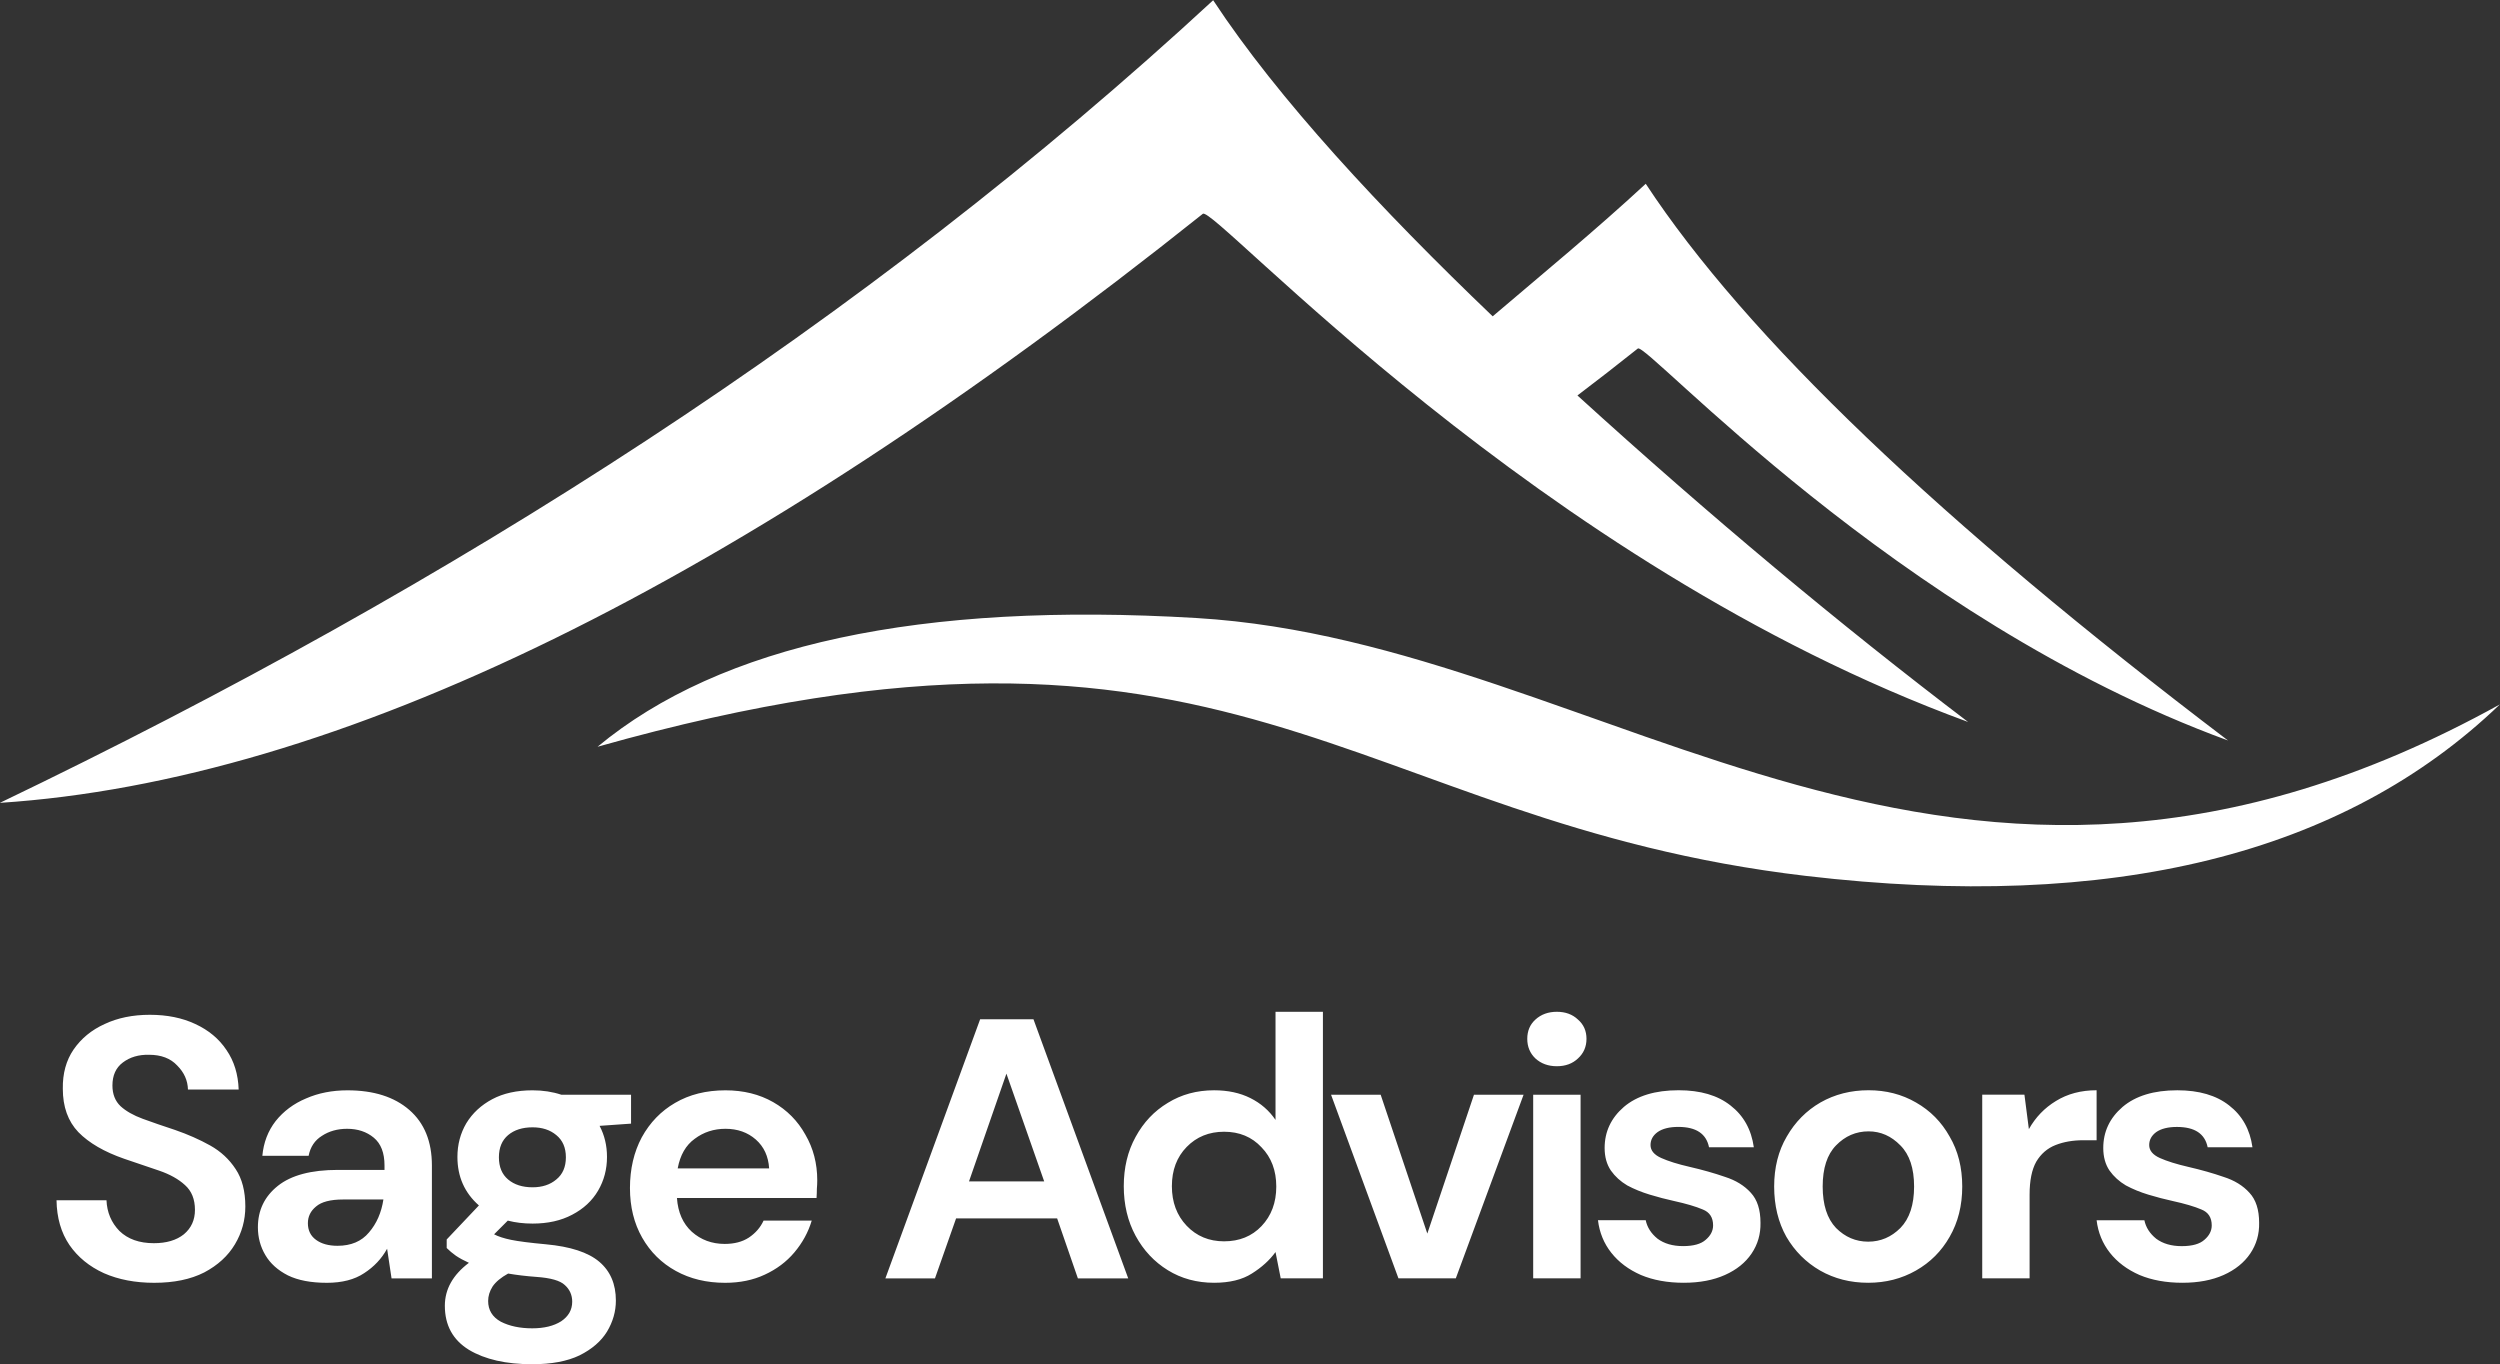
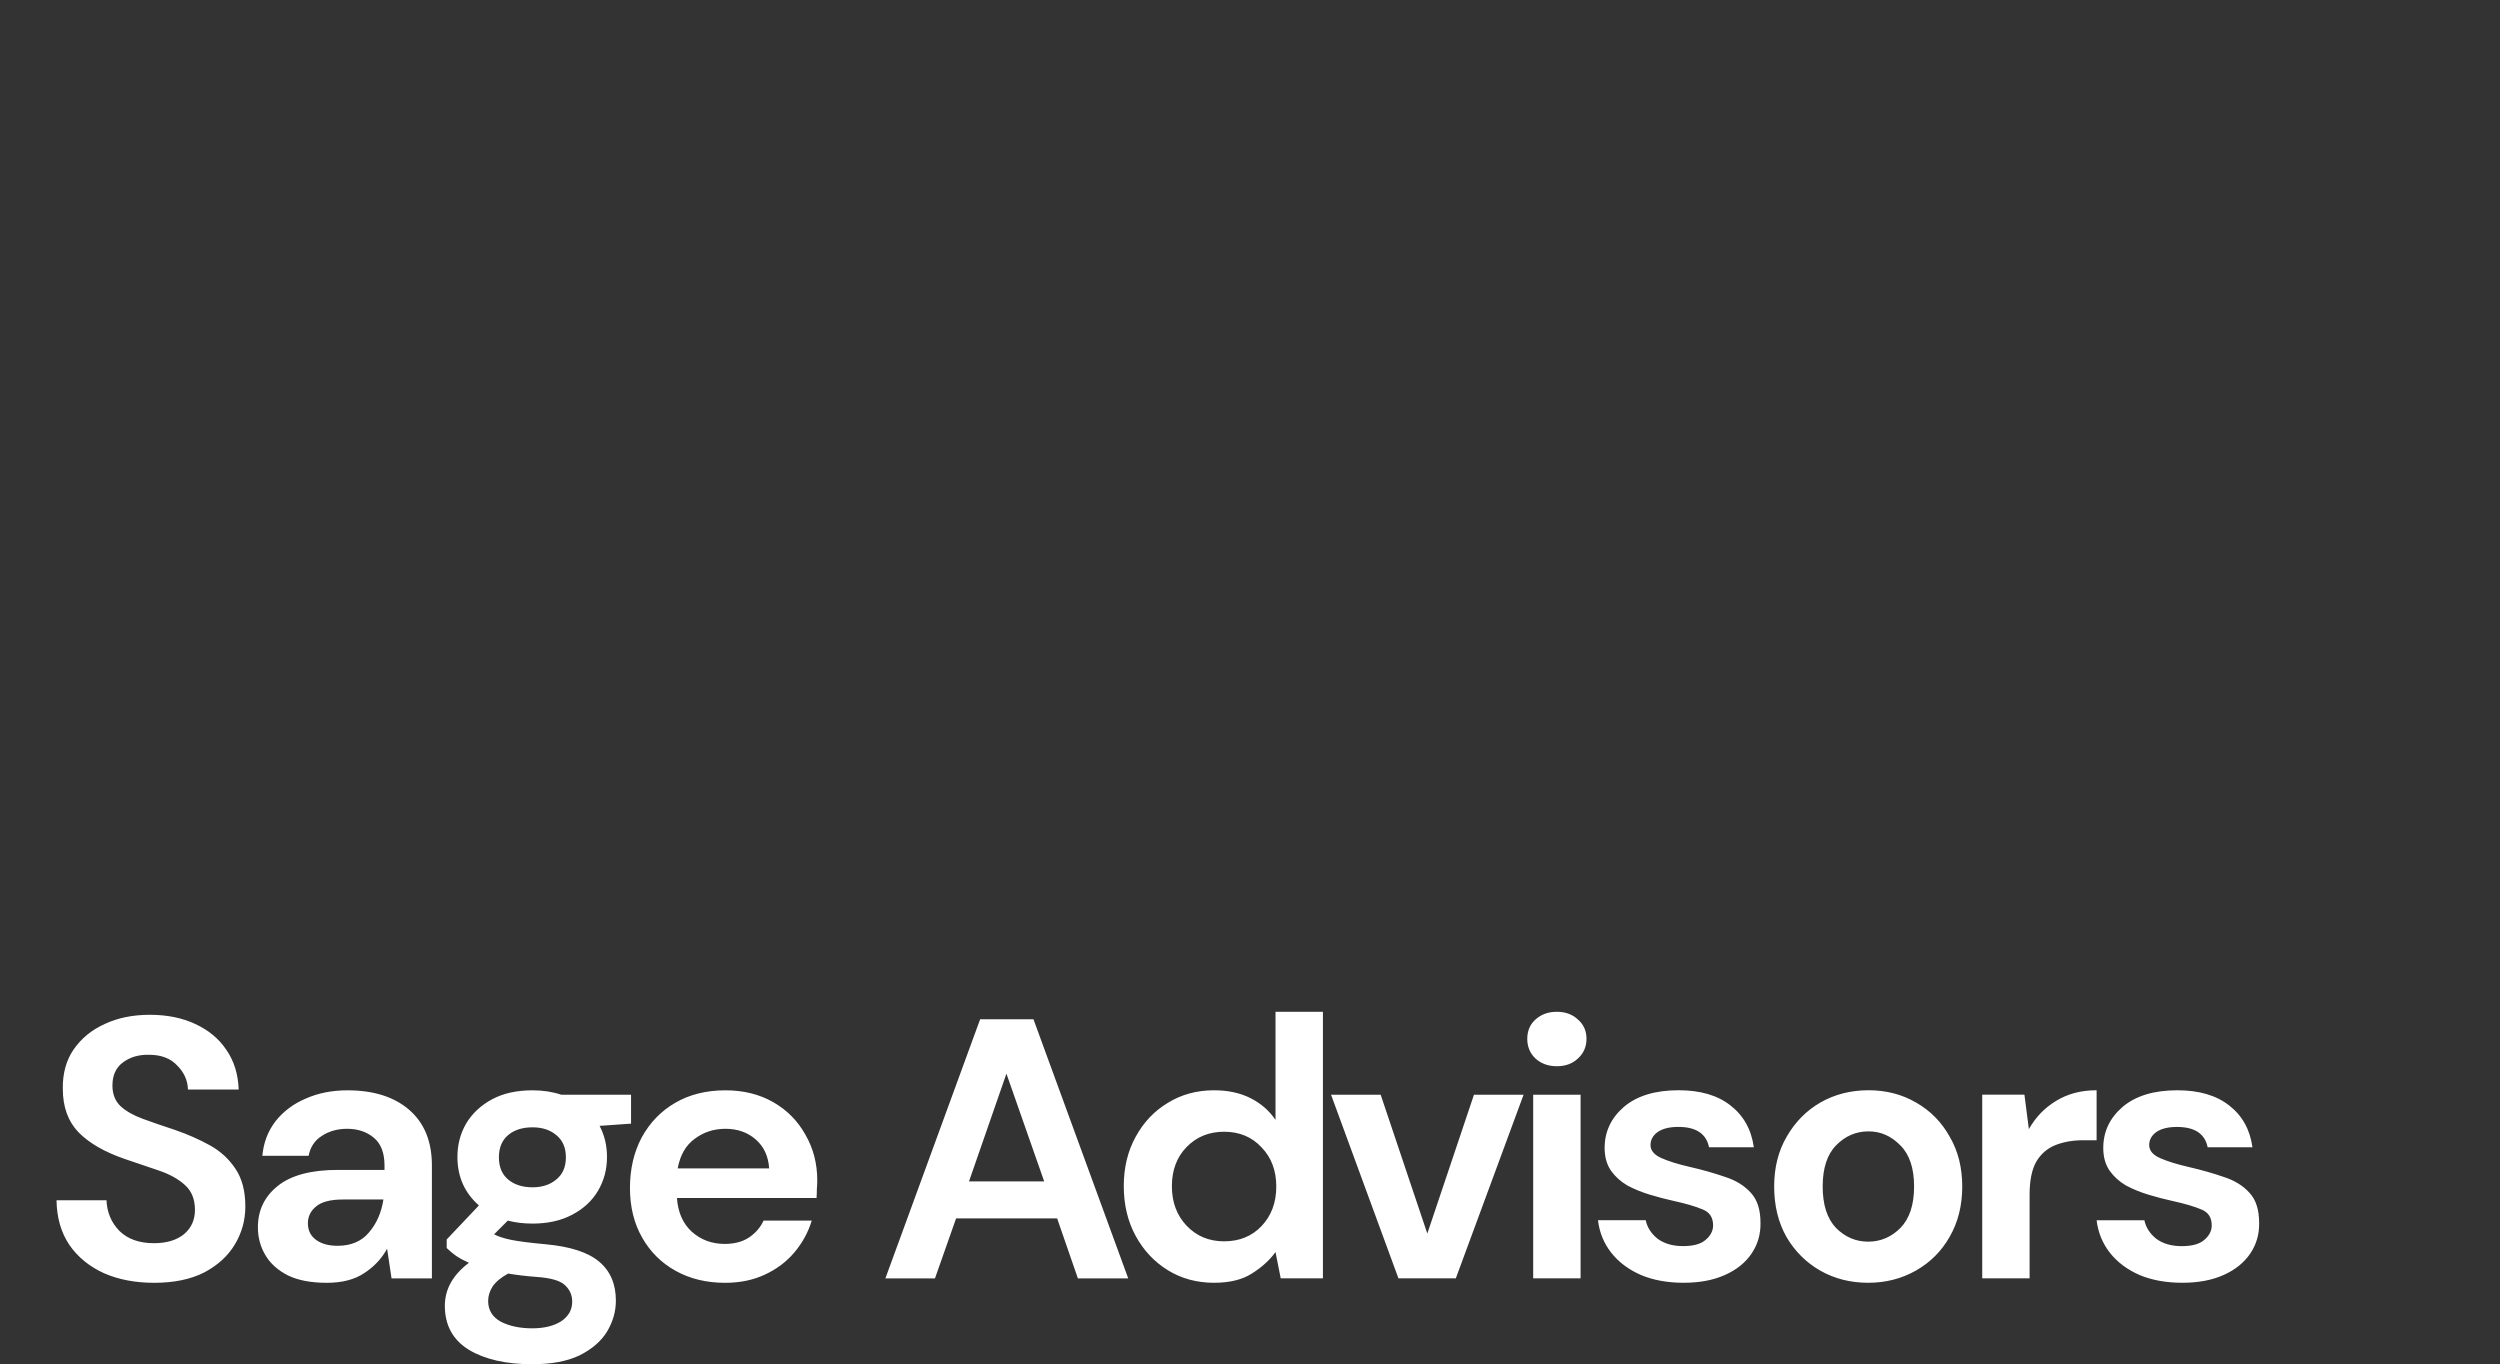
<svg xmlns="http://www.w3.org/2000/svg" viewBox="0 0 7316 3993" width="7316" height="3993">
  <rect x="0" y="0" width="7316" height="3993" fill="#333333" stroke="none" />
  <defs>
    <linearGradient id="P" gradientUnits="userSpaceOnUse" />
    <linearGradient id="g1" x1="-0.4" y1="1297.2" x2="7315.7" y2="1297.2" href="#P">
      <stop stop-color="#fff" />
      <stop offset="1" stop-color="#fff" />
    </linearGradient>
  </defs>
  <style>.a{fill:#fff}.b{fill:url(#g1)}</style>
  <path fill-rule="evenodd" class="a" d="m451.4 3754q-83.4 0-147.4-28.2-63.9-29.2-100.7-82.3-36.8-54.2-37.9-131.1h146.2q2.2 53.1 37.9 89.9 36.9 35.8 100.8 35.8 55.2 0 87.7-26 32.5-27.1 32.5-71.5 0-46.6-29.2-72.6-28.2-26-75.8-42.3-47.7-16.2-101.9-34.6-87.7-30.4-134.3-78-45.5-47.7-45.5-126.8-1.1-67.1 31.4-114.8 33.6-48.8 91-74.8 57.4-27 132.2-27 75.8 0 133.2 27 58.5 27.1 91 75.9 33.6 48.7 35.8 115.9h-148.4q-1.1-40.1-31.5-70.4-29.2-31.4-82.3-31.4-45.5-1.1-76.9 22.7-30.3 22.8-30.3 67.2 0 37.9 23.8 60.6 23.8 21.7 65 36.9 41.2 15.1 94.2 32.5 56.4 19.5 103 45.5 46.5 26 74.7 69.3 28.2 42.3 28.2 109.4 0 59.6-30.4 110.5-30.3 50.9-89.9 82.4-59.6 30.3-146.2 30.3zm504.8 0q-69.3 0-113.7-21.7-44.5-22.7-66.1-59.6-21.7-36.8-21.7-81.2 0-74.8 58.5-121.3 58.5-46.6 175.5-46.6h136.5v-13q0-55.3-31.4-81.3-31.4-26-78-26-42.3 0-73.7 20.6-31.4 19.5-39 58.5h-135.4q5.4-58.5 39-101.8 34.7-43.4 88.8-66.1 54.2-23.8 121.4-23.8 114.8 0 180.9 57.4 66.1 57.4 66.1 162.5v330.4h-118.1l-13-86.7q-23.8 43.4-67.2 71.5-42.2 28.2-109.4 28.2zm31.4-108.3q59.6 0 92.1-39 33.6-39 42.3-96.5h-118.1q-55.3 0-79.1 20.6-23.8 19.5-23.8 48.8 0 31.4 23.8 48.7 23.8 17.4 62.8 17.4zm570.9-65q-39 0-72.5-8.7l-40.1 40.1q18.4 9.7 49.8 16.2 31.4 6.5 101.8 13 107.3 9.8 156 50.9 48.8 41.2 48.8 113.8 0 47.7-26 91-26 42.2-80.2 69.3-54.1 26-138.6 26-114.9 0-185.3-42.2-70.4-43.4-70.4-128.9 0-72.6 70.4-125.7-21.7-9.8-37.9-20.6-15.2-10.8-27.1-22.7v-25l94.3-99.6q-62.9-55.3-62.9-141.9 0-54.2 26-98.6 27.1-44.4 75.9-70.4 48.7-26 118-26 45.5 0 84.5 13h203.7v84.5l-92.1 6.5q21.7 41.1 21.7 91 0 54.1-26 98.5-26 44.5-75.8 70.5-48.8 26-116 26zm0-106.2q42.3 0 69.4-22.8 28.1-22.7 28.1-65 0-42.2-28.1-65-27.1-22.7-69.4-22.7-44.4 0-71.5 22.7-27 22.8-27 65 0 42.3 27 65 27.1 22.8 71.5 22.8zm-130 332.6q0 40.1 36.9 60.6 37.9 19.5 92.1 19.5 52 0 84.5-20.5 32.5-21.7 32.5-57.5 0-29.2-21.7-48.7-20.6-19.5-83.4-23.8-44.4-3.3-82.4-9.8-31.4 17.3-45.5 37.9-13 20.6-13 42.3zm693.4-53.1q-81.3 0-144.1-34.7-62.8-34.6-98.6-97.5-35.7-62.8-35.7-145.1 0-83.5 34.6-148.5 35.8-65 97.5-100.7 62.9-36.8 147.4-36.8 79 0 139.7 34.6 60.7 34.7 94.3 95.4 34.6 59.5 34.6 133.2 0 11.9-1.1 24.9 0 13-1 27.1h-408.5q4.4 62.8 43.4 98.6 40.1 35.7 96.4 35.7 42.2 0 70.4-18.4 29.3-19.5 43.3-49.8h140.9q-15.2 50.9-50.9 93.2-34.7 41.1-86.7 65-50.9 23.8-115.9 23.8zm1.1-450.7q-51 0-90 29.3-39 28.1-49.8 86.6h267.6q-3.3-53-39-84.5-35.8-31.4-88.8-31.4zm613.1 437.7h-145.1l277.3-758.3h156l277.3 758.3h-147.3l-60.7-175.5h-295.7zm209.1-599.1l-109.5 315.3h220zm607.7 612q-75.8 0-135.4-36.8-59.6-36.8-94.3-100.7-34.6-64-34.6-145.2 0-81.3 34.6-144.1 34.7-63.9 94.3-99.7 59.6-36.8 135.4-36.8 60.7 0 106.2 22.8 45.5 22.7 73.6 63.9v-316.4h138.7v780h-123.5l-15.2-76.9q-26 35.8-69.3 62.9-42.2 27-110.5 27zm29.3-121.3q67.1 0 109.4-44.4 43.3-45.5 43.3-115.9 0-70.4-43.3-114.9-42.3-45.5-109.4-45.5-66.1 0-109.5 44.5-43.3 44.4-43.3 114.8 0 70.4 43.3 115.9 43.4 45.5 109.5 45.5zm678.1 108.3h-167.9l-197.2-537.3h145.2l136.5 406.3 136.5-406.3h145.2zm295.7-620.7q-37.9 0-62.8-22.8-23.8-22.7-23.8-57.4 0-34.7 23.8-56.3 24.9-22.8 62.8-22.8 37.9 0 61.8 22.8 24.9 21.6 24.9 56.3 0 34.7-24.9 57.4-23.9 22.8-61.8 22.8zm69.4 620.7h-138.7v-537.3h138.7zm302.2 13q-71.5 0-125.7-22.8-54.1-23.8-86.6-65-32.5-41.1-39-95.3h139.7q6.5 31.4 34.7 54.2 29.2 21.6 74.7 21.6 45.5 0 66.1-18.4 21.7-18.4 21.7-42.2 0-34.7-30.3-46.6-30.4-13-84.5-24.9-34.7-7.6-70.5-18.5-35.7-10.8-66-27-29.3-17.4-47.7-43.4-18.4-27.1-18.4-66.1 0-71.5 56.3-120.2 57.4-48.8 160.3-48.8 95.4 0 151.7 44.5 57.4 44.4 68.3 122.4h-131.1q-11.9-59.6-89.9-59.6-39 0-60.7 15.2-20.6 15.1-20.6 37.9 0 23.8 31.4 37.9 31.4 14.1 83.4 26 56.4 13 103 29.2 47.6 15.2 75.8 46.6 28.2 30.4 28.2 87.8 1 49.8-26 89.9-27.1 40.1-78 62.8-51 22.8-120.3 22.8zm539.5 0q-78 0-140.8-35.8-61.8-35.7-98.6-98.6-35.8-63.9-35.8-147.3 0-83.4 36.9-146.2 36.8-64 98.6-99.7 62.8-35.8 140.8-35.8 76.9 0 138.7 35.8 62.8 35.7 98.5 99.7 36.9 62.8 36.9 146.2 0 83.4-36.9 147.3-35.7 62.9-98.5 98.6-62.9 35.8-139.8 35.8zm0-120.3q54.2 0 94.3-40.1 40-41.1 40-121.3 0-80.2-40-120.2-40.1-41.2-93.2-41.2-55.3 0-95.3 41.2-39 40-39 120.2 0 80.2 39 121.3 40 40.1 94.2 40.1zm472.3 107.3h-138.6v-537.4h123.5l13 100.8q29.2-52 79.1-82.3 50.9-31.5 119.1-31.5v146.3h-39q-45.5 0-81.2 14.1-35.8 14.1-56.4 48.7-19.5 34.7-19.5 96.4zm447.5 13q-71.5 0-125.7-22.7-54.2-23.8-86.7-65-32.5-41.2-39-95.3h139.8q6.5 31.4 34.6 54.1 29.3 21.7 74.8 21.7 45.5 0 66.1-18.4 21.6-18.4 21.6-42.3 0-34.6-30.3-46.6-30.3-13-84.5-24.9-34.7-7.6-70.4-18.4-35.8-10.8-66.1-27.1-29.2-17.3-47.7-43.3-18.4-27.1-18.4-66.1 0-71.5 56.4-120.2 57.4-48.8 160.3-48.8 95.3 0 151.7 44.4 57.4 44.4 68.2 122.4h-131.1q-11.9-59.5-89.9-59.5-39 0-60.7 15.1-20.5 15.2-20.5 37.9 0 23.9 31.4 38 31.4 14 83.4 26 56.3 13 102.9 29.2 47.7 15.2 75.8 46.6 28.2 30.3 28.2 87.7 1.1 49.9-26 90-27.1 40-78 62.8-50.9 22.7-120.2 22.7z" />
-   <path fill-rule="evenodd" class="b" d="m1748.7 2185.3q541-448.9 1752.8-376.7c1211.8 72.3 2200.7 1145.8 3814.2 252.7q-686.4 659.8-2030.6 502c-1344.2-157.9-1670.3-904.8-3536.4-378zm-1749.1 164.2q1480.9-97.2 3520.2-1723.7c30.4-29.8 974.2 1023.5 2239.7 1487q-562.6-427.2-1143.3-955.5c58.3-44.2 117.1-89.9 176.6-137.3 23.3-23 751.3 789.5 1727.3 1147q-1263.9-959.7-1704-1629.2c-147.1 136.1-295.9 258.5-447.9 387.9-325.7-311.6-628.7-637-818-925-1019.3 942.4-2219.3 1709.4-3550.6 2348.8z" />
</svg>